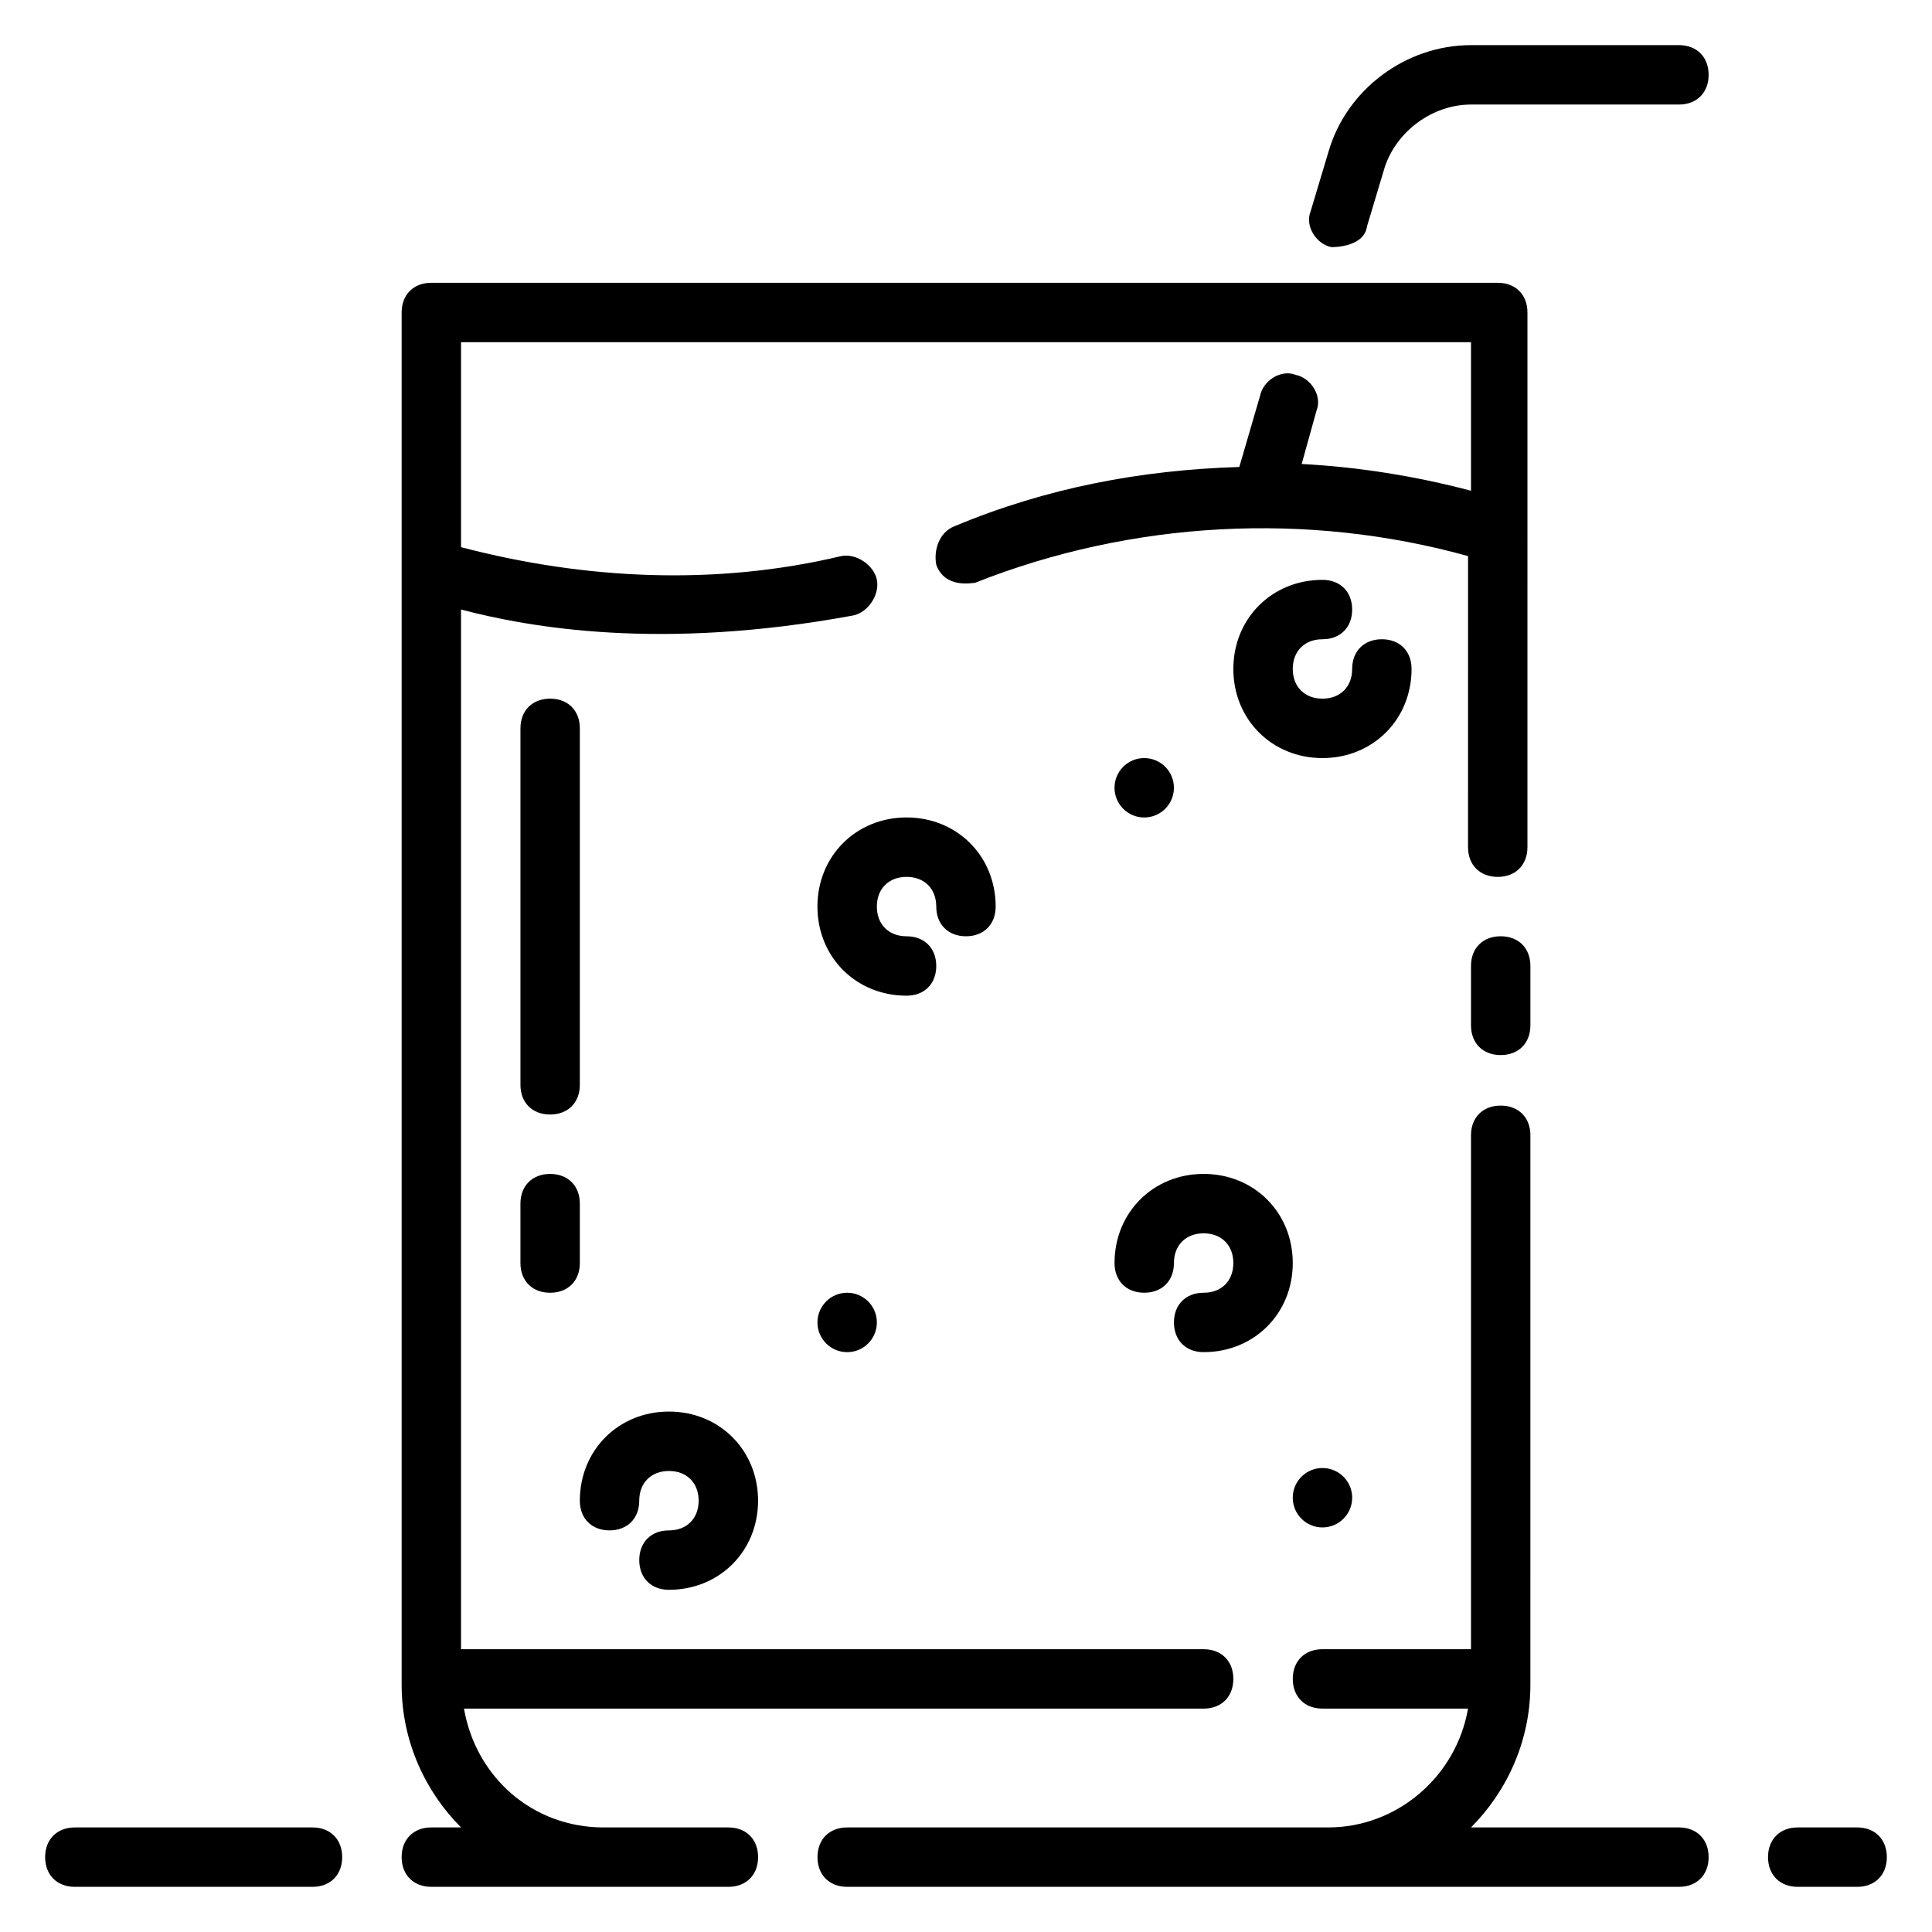
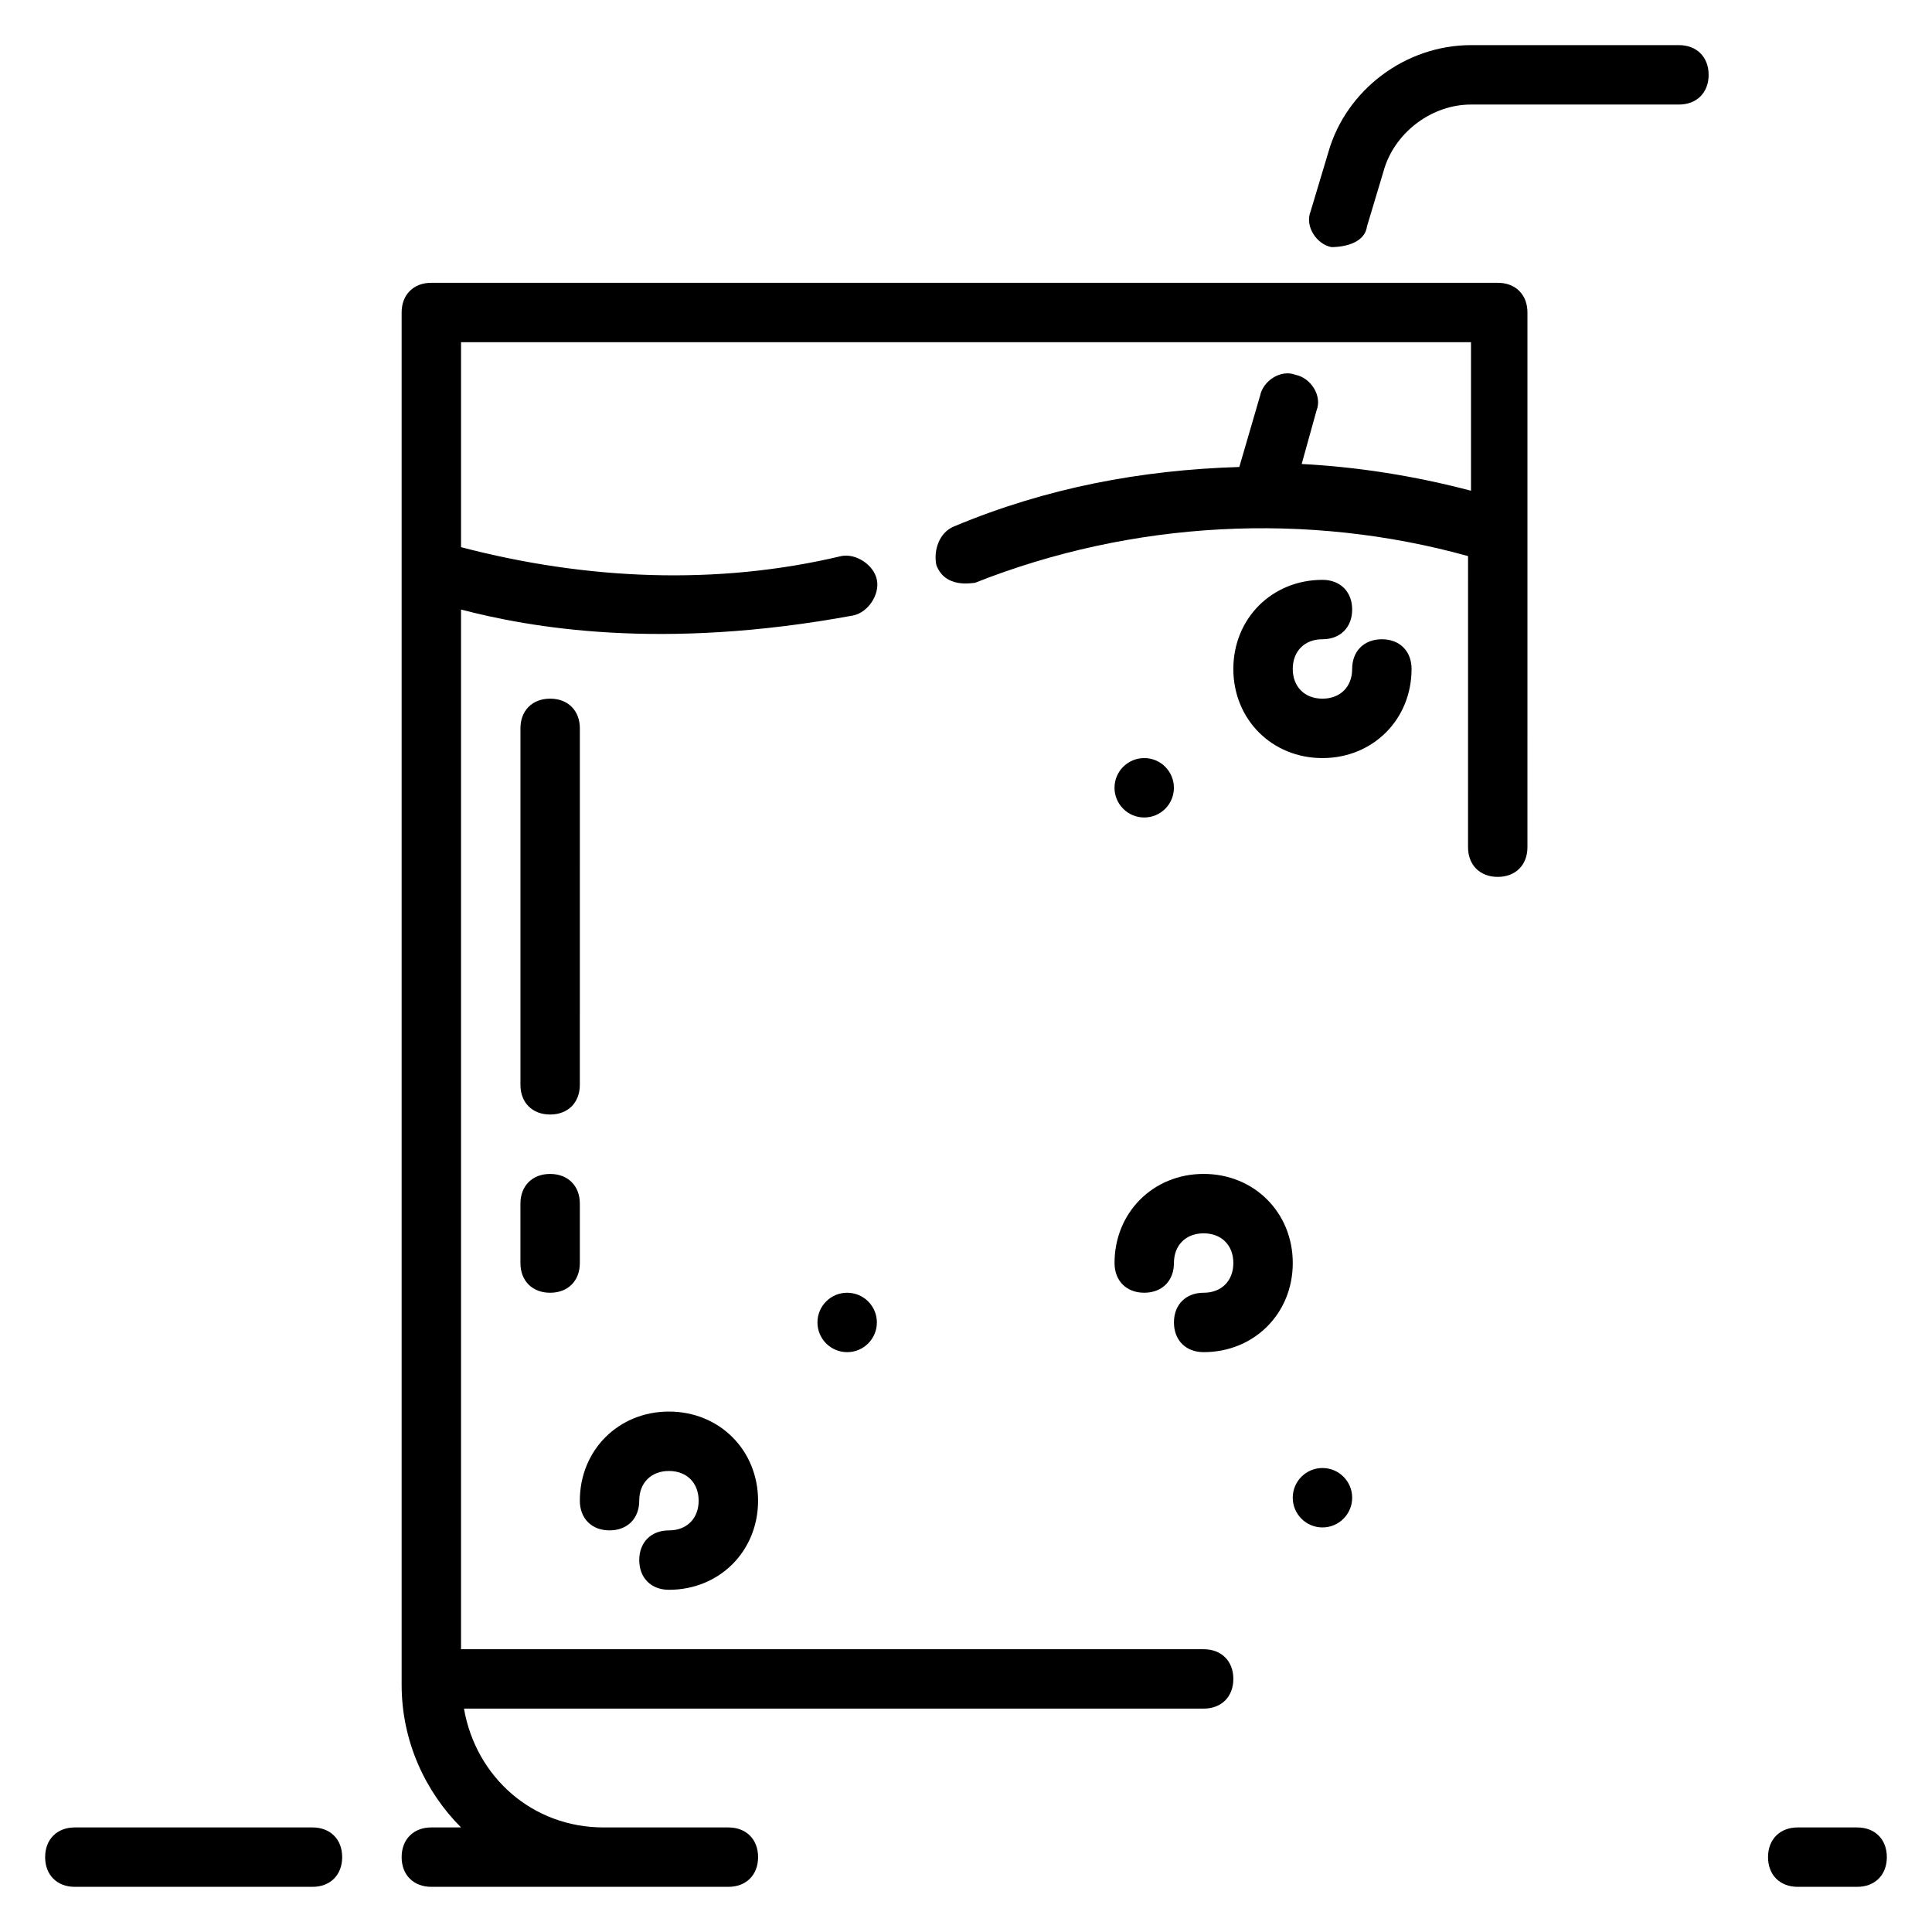
<svg xmlns="http://www.w3.org/2000/svg" fill="#000000" width="800px" height="800px" version="1.1" viewBox="144 144 512 512">
  <g>
-     <path d="m541.7 392.12c-4.723 0-7.871 3.148-7.871 7.871v15.742c0 4.723 3.148 7.871 7.871 7.871 4.723 0 7.871-3.148 7.871-7.871v-15.742c0-4.723-3.148-7.871-7.871-7.871z" />
    <path d="m636.16 628.29h-15.742c-4.723 0-7.871 3.148-7.871 7.871s3.148 7.871 7.871 7.871h15.742c4.723 0 7.871-3.148 7.871-7.871s-3.148-7.871-7.871-7.871z" />
    <path d="m337.02 628.29h-33.062c-18.895 0-33.852-13.383-37-31.488h196.02c4.723 0 7.871-3.148 7.871-7.871 0-4.723-3.148-7.871-7.871-7.871l-196.8-0.004v-275.52c18.105 4.723 52.742 11.02 103.91 1.574 3.938-0.789 7.086-5.512 6.297-9.445-0.789-3.938-5.512-7.086-9.445-6.297-33.062 7.871-67.699 6.297-100.76-2.363v-54.316h267.65v39.359c-14.957-3.938-29.914-6.297-44.871-7.086l3.938-14.168c1.574-3.938-1.574-8.66-5.512-9.445-3.938-1.574-8.66 1.574-9.445 5.512l-5.512 18.895c-25.977 0.789-51.168 5.512-75.57 15.742-3.938 1.574-5.512 6.297-4.723 10.234 2.363 6.297 9.445 4.723 10.234 4.723 41.723-16.531 88.168-18.895 130.68-7.086l-0.004 77.145c0 4.723 3.148 7.871 7.871 7.871s7.871-3.148 7.871-7.871l0.004-141.7c0-4.723-3.148-7.871-7.871-7.871h-282.61c-4.723 0-7.871 3.148-7.871 7.871v363.69c0 14.957 6.297 28.34 15.742 37.785h-7.871c-4.723 0-7.871 3.148-7.871 7.871s3.148 7.871 7.871 7.871h78.719c4.723 0 7.871-3.148 7.871-7.871 0.004-4.719-3.144-7.867-7.867-7.867z" />
-     <path d="m588.93 628.29h-55.105c9.445-9.445 15.742-22.828 15.742-37.785l0.004-145.64c0-4.723-3.148-7.871-7.871-7.871-4.723 0-7.871 3.148-7.871 7.871v136.19h-39.359c-4.723 0-7.871 3.148-7.871 7.871 0 4.723 3.148 7.871 7.871 7.871h38.574c-3.148 18.105-18.895 31.488-37 31.488l-127.53 0.004c-4.723 0-7.871 3.148-7.871 7.871s3.148 7.871 7.871 7.871h220.42c4.723 0 7.871-3.148 7.871-7.871s-3.152-7.871-7.875-7.871z" />
    <path d="m226.81 628.29h-62.977c-4.723 0-7.871 3.148-7.871 7.871s3.148 7.871 7.871 7.871h62.977c4.723 0 7.871-3.148 7.871-7.871 0.004-4.723-3.144-7.871-7.871-7.871z" />
-     <path d="m384.25 376.38c4.723 0 7.871 3.148 7.871 7.871s3.148 7.871 7.871 7.871 7.871-3.148 7.871-7.871c0-13.383-10.234-23.617-23.617-23.617s-23.617 10.234-23.617 23.617c0 13.383 10.234 23.617 23.617 23.617 4.723 0 7.871-3.148 7.871-7.871s-3.148-7.871-7.871-7.871-7.871-3.148-7.871-7.871c0.004-4.727 3.152-7.875 7.875-7.875z" />
    <path d="m518.08 321.28c0-4.723-3.148-7.871-7.871-7.871-4.723 0-7.871 3.148-7.871 7.871s-3.148 7.871-7.871 7.871-7.871-3.148-7.871-7.871 3.148-7.871 7.871-7.871 7.871-3.148 7.871-7.871-3.148-7.871-7.871-7.871c-13.383 0-23.617 10.234-23.617 23.617s10.234 23.617 23.617 23.617c13.379-0.004 23.613-10.238 23.613-23.621z" />
    <path d="m462.98 486.59c-4.723 0-7.871 3.148-7.871 7.871 0 4.723 3.148 7.871 7.871 7.871 13.383 0 23.617-10.234 23.617-23.617 0-13.383-10.234-23.617-23.617-23.617-13.383 0-23.617 10.234-23.617 23.617 0 4.723 3.148 7.871 7.871 7.871 4.723 0 7.871-3.148 7.871-7.871s3.148-7.871 7.871-7.871 7.871 3.148 7.871 7.871c0.004 4.727-3.144 7.875-7.867 7.875z" />
    <path d="m321.28 549.57c-4.723 0-7.871 3.148-7.871 7.871s3.148 7.871 7.871 7.871c13.383 0 23.617-10.234 23.617-23.617 0-13.383-10.234-23.617-23.617-23.617-13.383 0-23.617 10.234-23.617 23.617 0 4.723 3.148 7.871 7.871 7.871s7.871-3.148 7.871-7.871 3.148-7.871 7.871-7.871c4.723 0 7.871 3.148 7.871 7.871 0.004 4.727-3.144 7.875-7.867 7.875z" />
    <path d="m289.79 439.36c4.723 0 7.871-3.148 7.871-7.871l0.004-94.465c0-4.723-3.148-7.871-7.871-7.871-4.723 0-7.871 3.148-7.871 7.871v94.465c-0.004 4.723 3.144 7.871 7.867 7.871z" />
    <path d="m281.92 478.72c0 4.723 3.148 7.871 7.871 7.871 4.723 0 7.871-3.148 7.871-7.871v-15.742c0-4.723-3.148-7.871-7.871-7.871-4.723 0-7.871 3.148-7.871 7.871z" />
    <path d="m588.93 155.96h-55.105c-17.32 0-33.062 11.809-37.785 28.34l-4.723 15.742c-1.574 3.938 1.574 8.66 5.512 9.445 0.789 0 8.66 0 9.445-5.512l4.723-15.742c3.152-9.445 12.598-16.527 22.832-16.527h55.105c4.723 0 7.871-3.148 7.871-7.871 0-4.727-3.152-7.875-7.875-7.875z" />
    <path d="m455.1 352.77c0 4.348-3.523 7.871-7.871 7.871-4.348 0-7.871-3.523-7.871-7.871s3.523-7.871 7.871-7.871c4.348 0 7.871 3.523 7.871 7.871" />
    <path d="m376.38 494.46c0 4.348-3.523 7.875-7.871 7.875-4.348 0-7.875-3.527-7.875-7.875 0-4.348 3.527-7.871 7.875-7.871 4.348 0 7.871 3.523 7.871 7.871" />
    <path d="m502.34 540.91c0 4.348-3.527 7.875-7.875 7.875-4.348 0-7.871-3.527-7.871-7.875s3.523-7.871 7.871-7.871c4.348 0 7.875 3.523 7.875 7.871" />
  </g>
</svg>